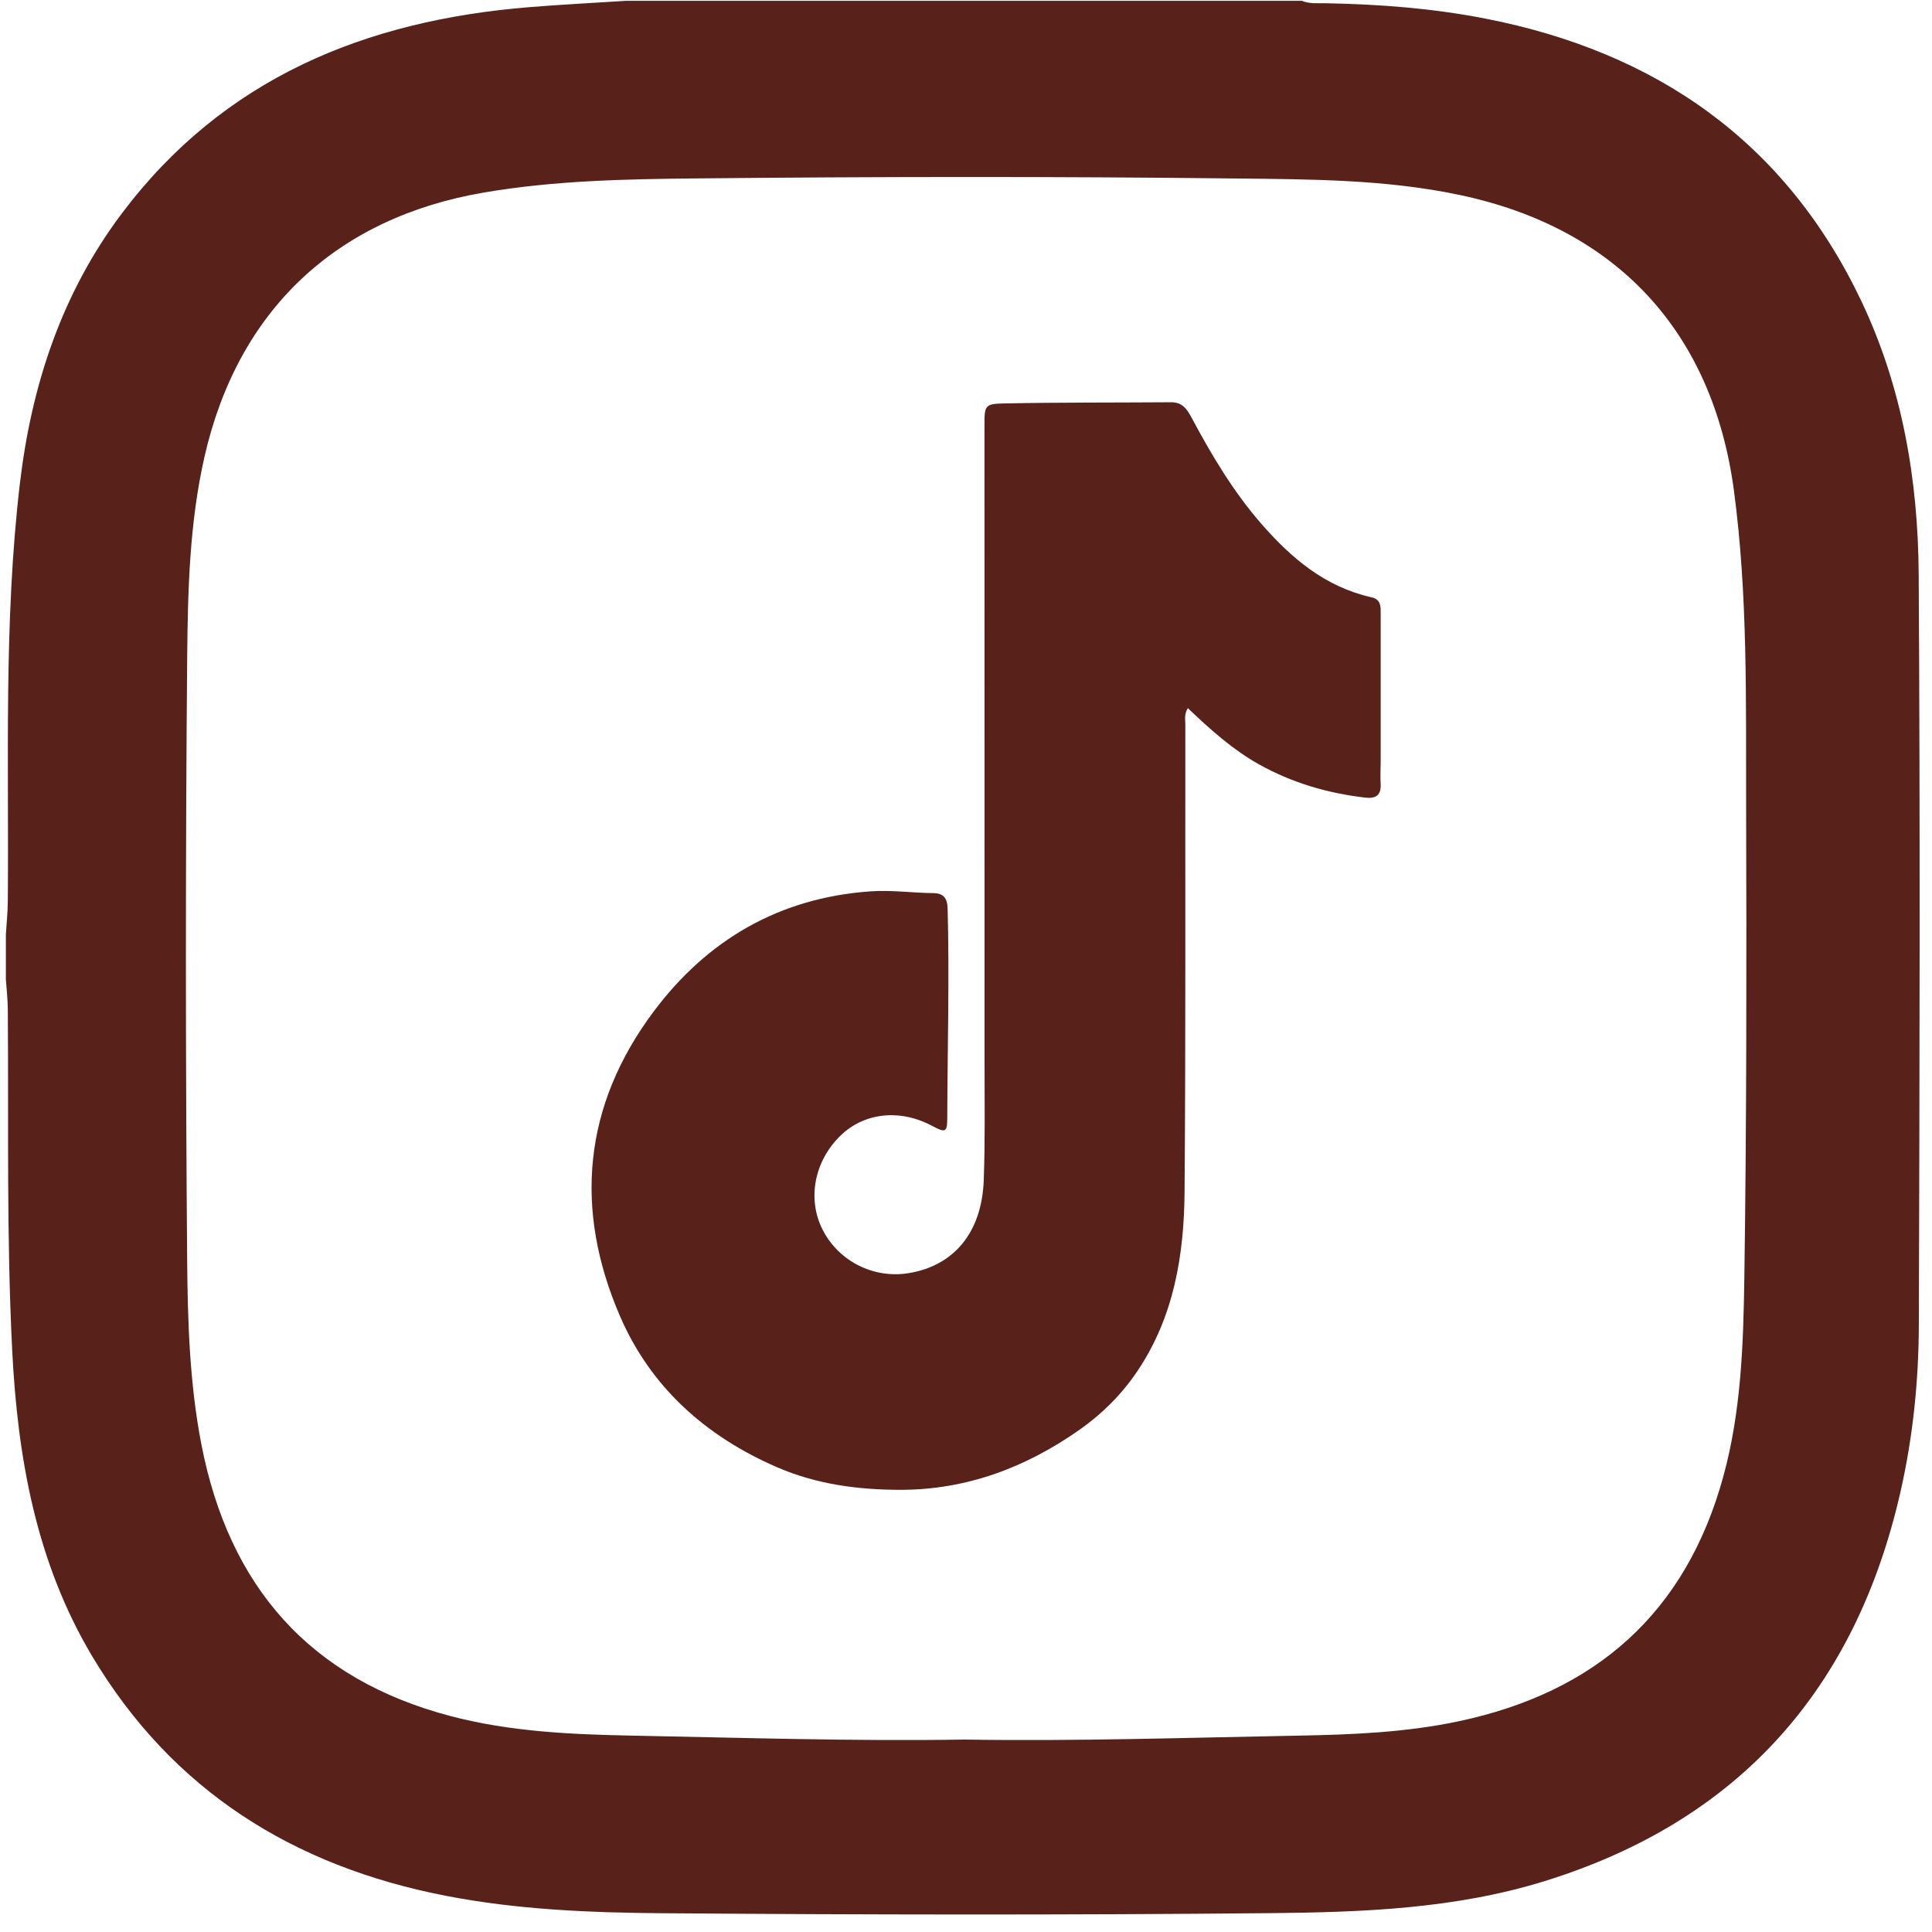
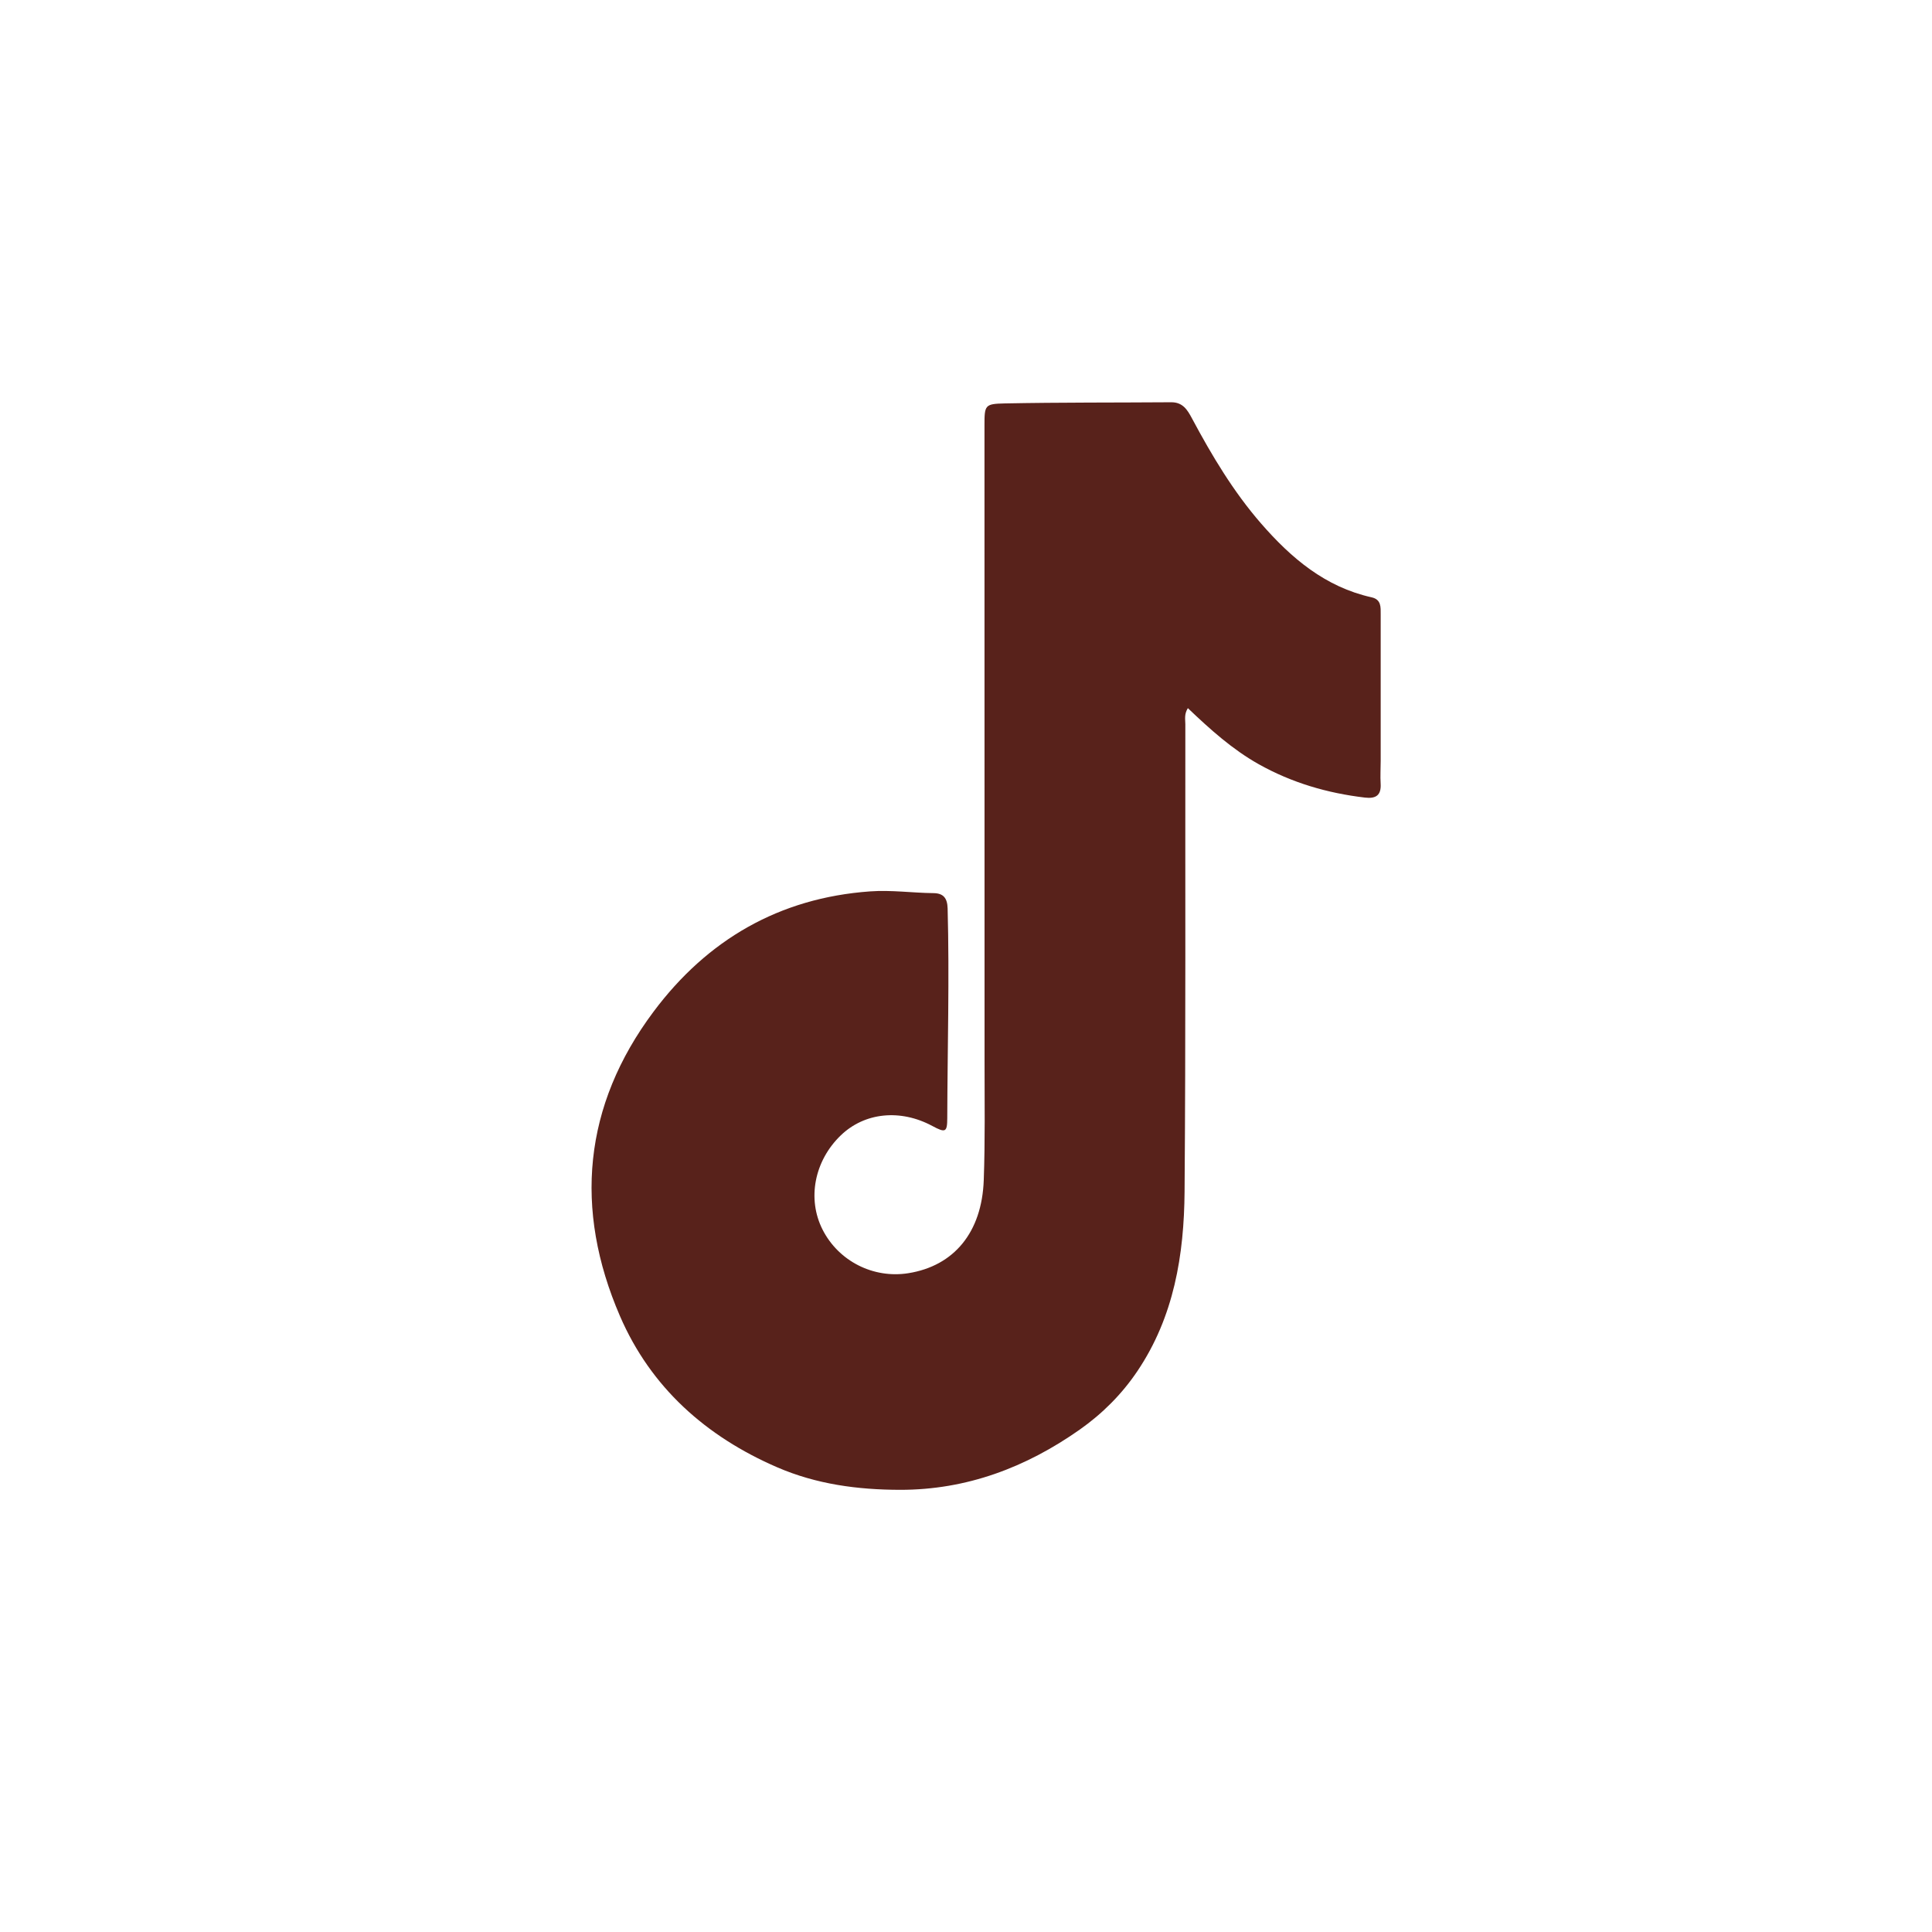
<svg xmlns="http://www.w3.org/2000/svg" width="53" height="53" viewBox="0 0 53 53" fill="none">
-   <path d="M17.169 0.023H35.714C35.927 0.11 36.151 0.085 36.372 0.089C37.841 0.116 39.303 0.228 40.747 0.51C45.43 1.425 48.973 3.879 51.056 8.247C52.184 10.615 52.618 13.162 52.635 15.756C52.677 22.618 52.66 29.481 52.639 36.343C52.634 37.879 52.479 39.41 52.138 40.913C50.91 46.329 47.712 49.95 42.367 51.606C39.905 52.369 37.356 52.459 34.818 52.483C29.271 52.536 23.722 52.528 18.174 52.485C16.182 52.47 14.185 52.388 12.215 52.004C8.047 51.192 4.727 49.121 2.527 45.432C0.993 42.859 0.484 39.998 0.335 37.05C0.177 33.929 0.238 30.805 0.214 27.682C0.212 27.41 0.18 27.139 0.161 26.868V25.638C0.18 25.333 0.212 25.028 0.214 24.722C0.248 20.905 0.098 17.081 0.544 13.278C0.861 10.579 1.688 8.053 3.344 5.853C6.141 2.138 10.027 0.562 14.521 0.196C15.402 0.125 16.286 0.08 17.169 0.023ZM26.463 47.721C29.52 47.771 32.575 47.669 35.631 47.613C37.094 47.586 38.564 47.526 40.008 47.221C43.775 46.425 46.254 44.246 47.28 40.487C47.766 38.706 47.825 36.875 47.852 35.055C47.915 30.735 47.914 26.415 47.901 22.095C47.893 19.212 47.95 16.325 47.566 13.456C46.983 9.1 44.35 6.26 40.055 5.351C38.02 4.919 35.947 4.919 33.888 4.896C28.971 4.84 24.052 4.845 19.135 4.894C17.177 4.913 15.212 4.95 13.268 5.283C9.208 5.978 6.52 8.521 5.608 12.538C5.197 14.35 5.152 16.199 5.135 18.035C5.087 23.533 5.09 29.032 5.134 34.53C5.148 36.231 5.198 37.942 5.525 39.627C6.281 43.515 8.491 46.062 12.372 47.08C14.004 47.507 15.68 47.581 17.348 47.613C20.386 47.671 23.424 47.77 26.463 47.721Z" fill="#58221B" />
  <path d="M32.586 19.426C32.481 19.597 32.517 19.736 32.517 19.867C32.512 24.14 32.529 28.414 32.496 32.687C32.483 34.424 32.206 36.121 31.204 37.61C30.779 38.243 30.242 38.78 29.623 39.216C28.147 40.255 26.52 40.872 24.691 40.87C23.531 40.868 22.398 40.718 21.321 40.252C19.365 39.406 17.853 38.059 17.008 36.105C15.74 33.173 15.998 30.334 17.93 27.751C19.401 25.784 21.372 24.632 23.869 24.453C24.455 24.411 25.029 24.495 25.609 24.501C25.879 24.504 25.988 24.636 25.996 24.921C26.047 26.838 25.992 28.755 25.986 30.672C25.985 31.062 25.937 31.082 25.577 30.889C24.697 30.416 23.718 30.517 23.065 31.146C22.339 31.846 22.137 32.89 22.566 33.733C23.005 34.597 23.959 35.081 24.92 34.927C26.169 34.727 26.936 33.809 26.987 32.373C27.026 31.297 27.009 30.218 27.009 29.14C27.009 23.319 27.007 17.497 27.007 11.676C27.007 11.117 27.012 11.078 27.56 11.067C29.083 11.037 30.606 11.046 32.129 11.035C32.447 11.033 32.574 11.242 32.701 11.481C33.245 12.498 33.834 13.486 34.595 14.361C35.423 15.312 36.354 16.103 37.626 16.386C37.895 16.446 37.876 16.657 37.876 16.855C37.877 18.193 37.877 19.531 37.876 20.868C37.876 21.079 37.862 21.29 37.875 21.5C37.894 21.821 37.741 21.915 37.444 21.88C36.413 21.758 35.438 21.474 34.524 20.961C33.804 20.555 33.201 20.012 32.586 19.426Z" fill="#58221B" />
</svg>